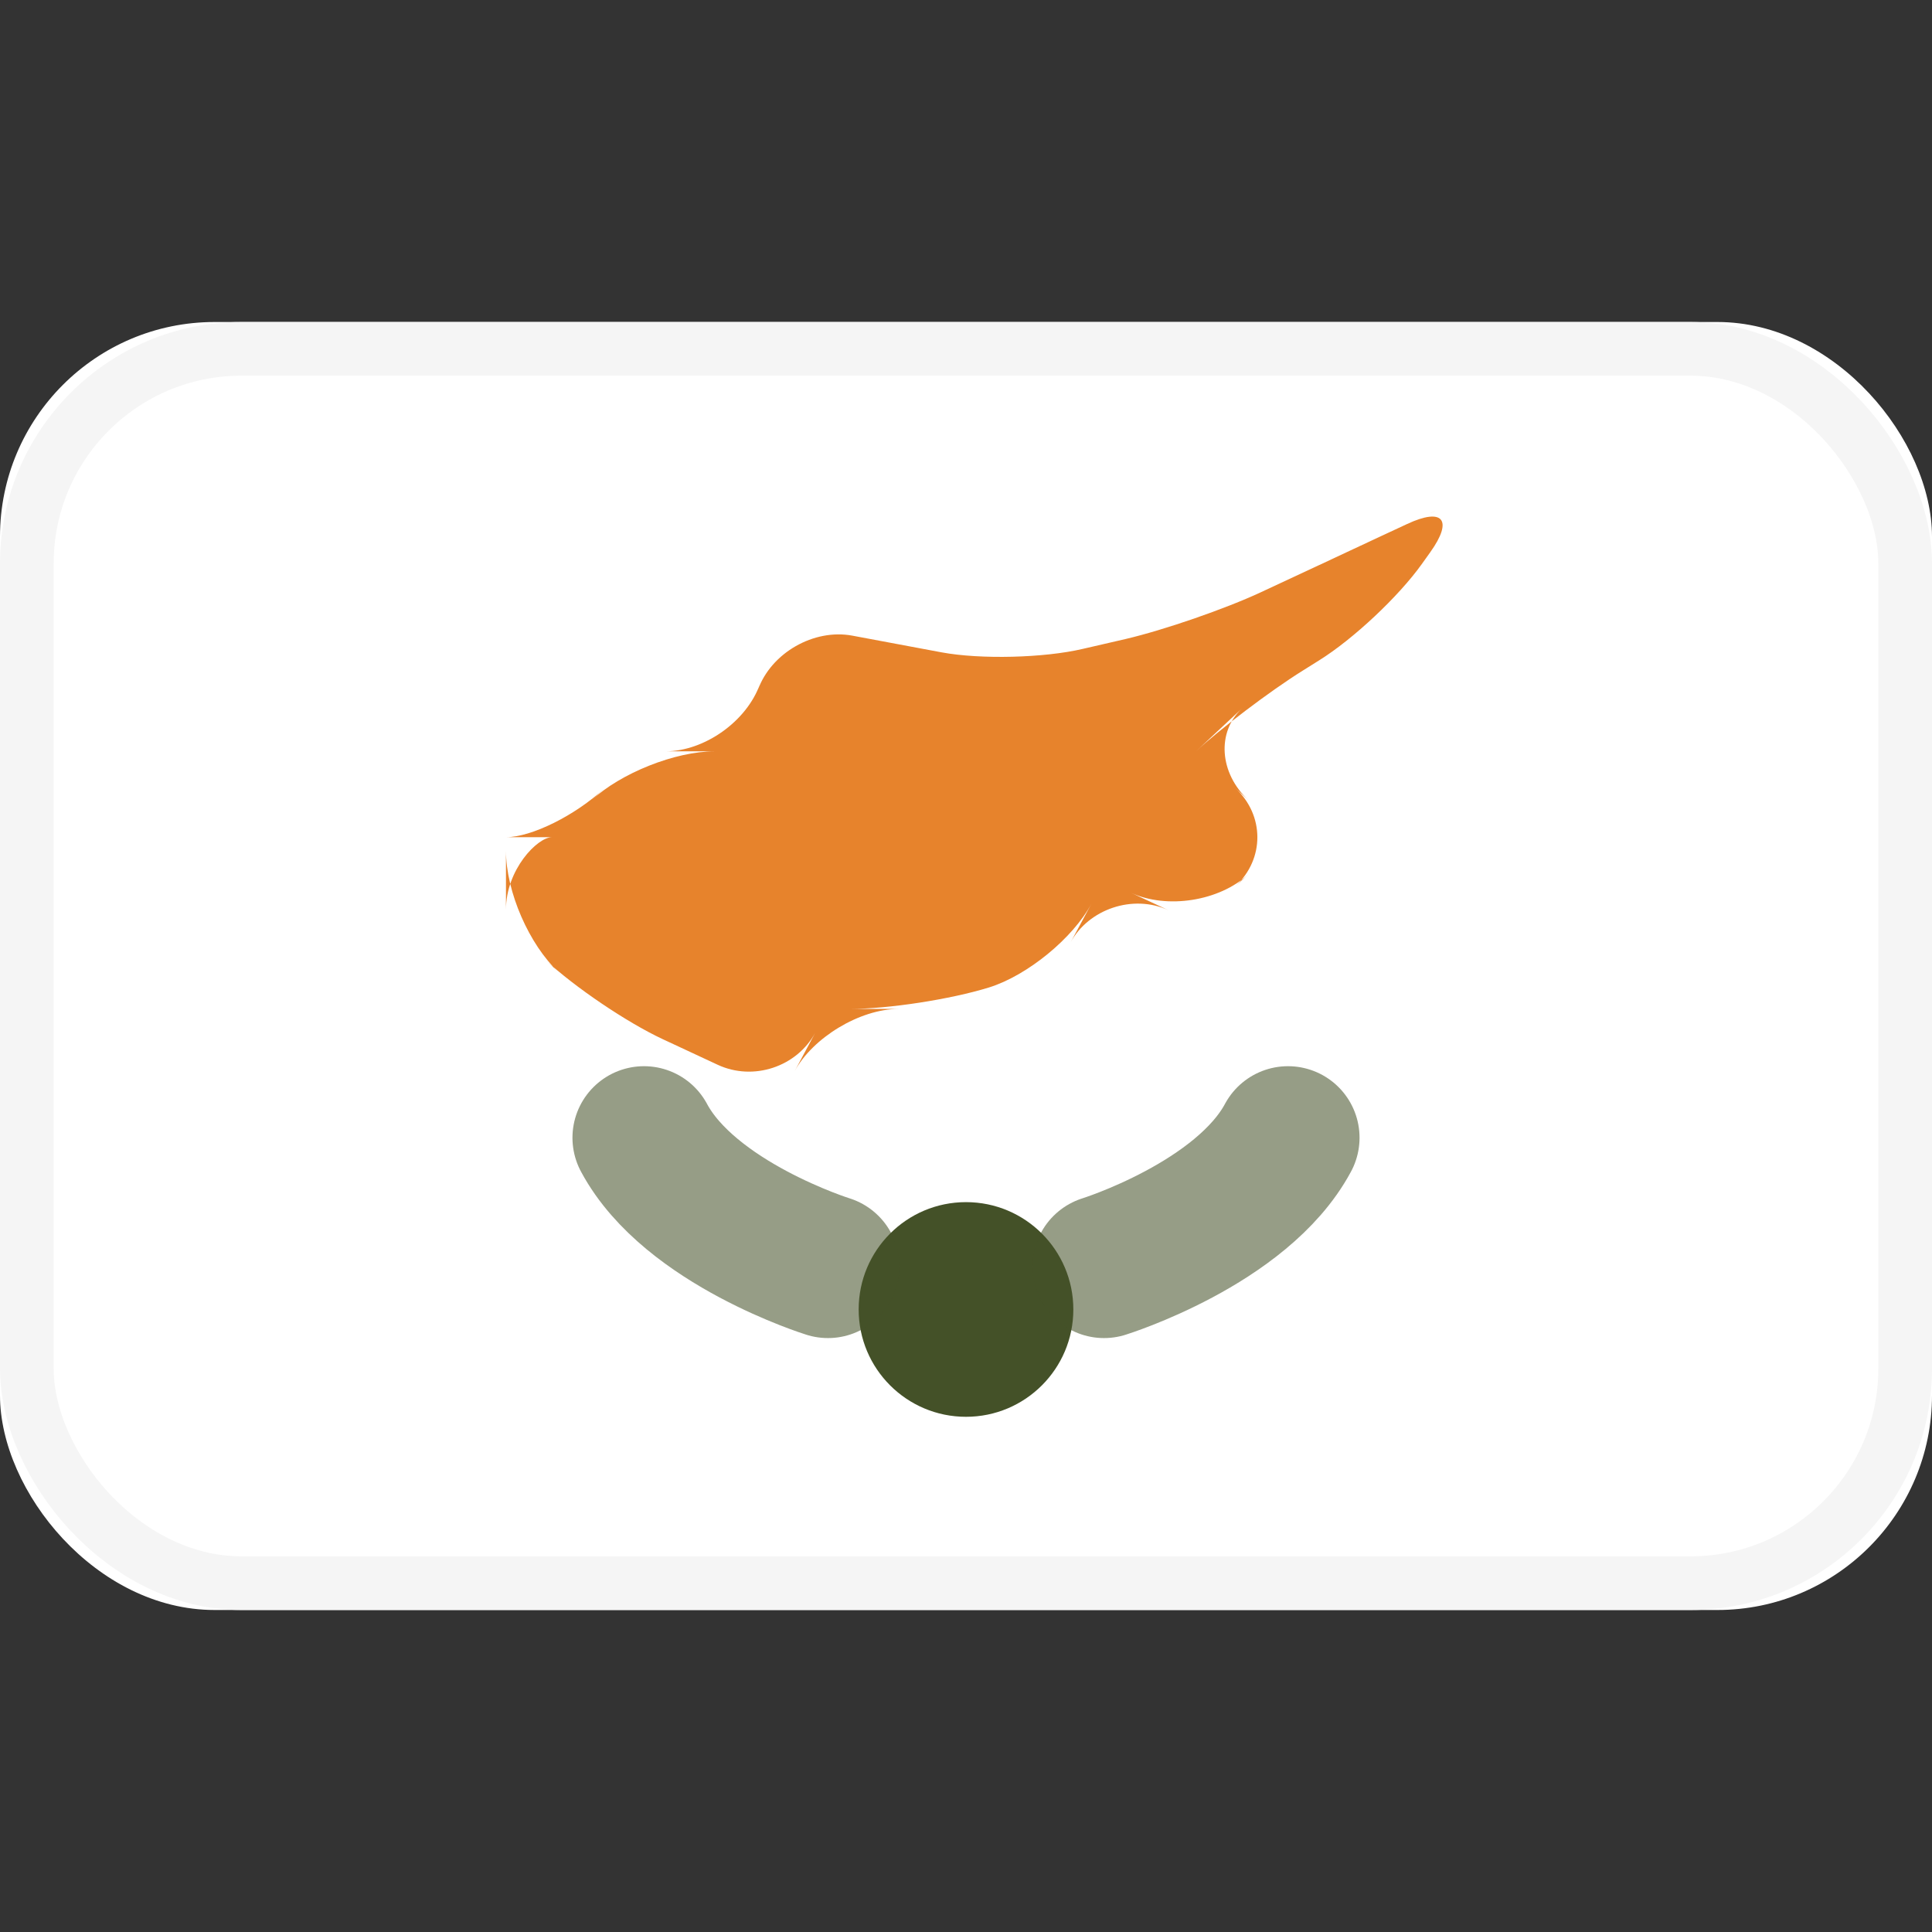
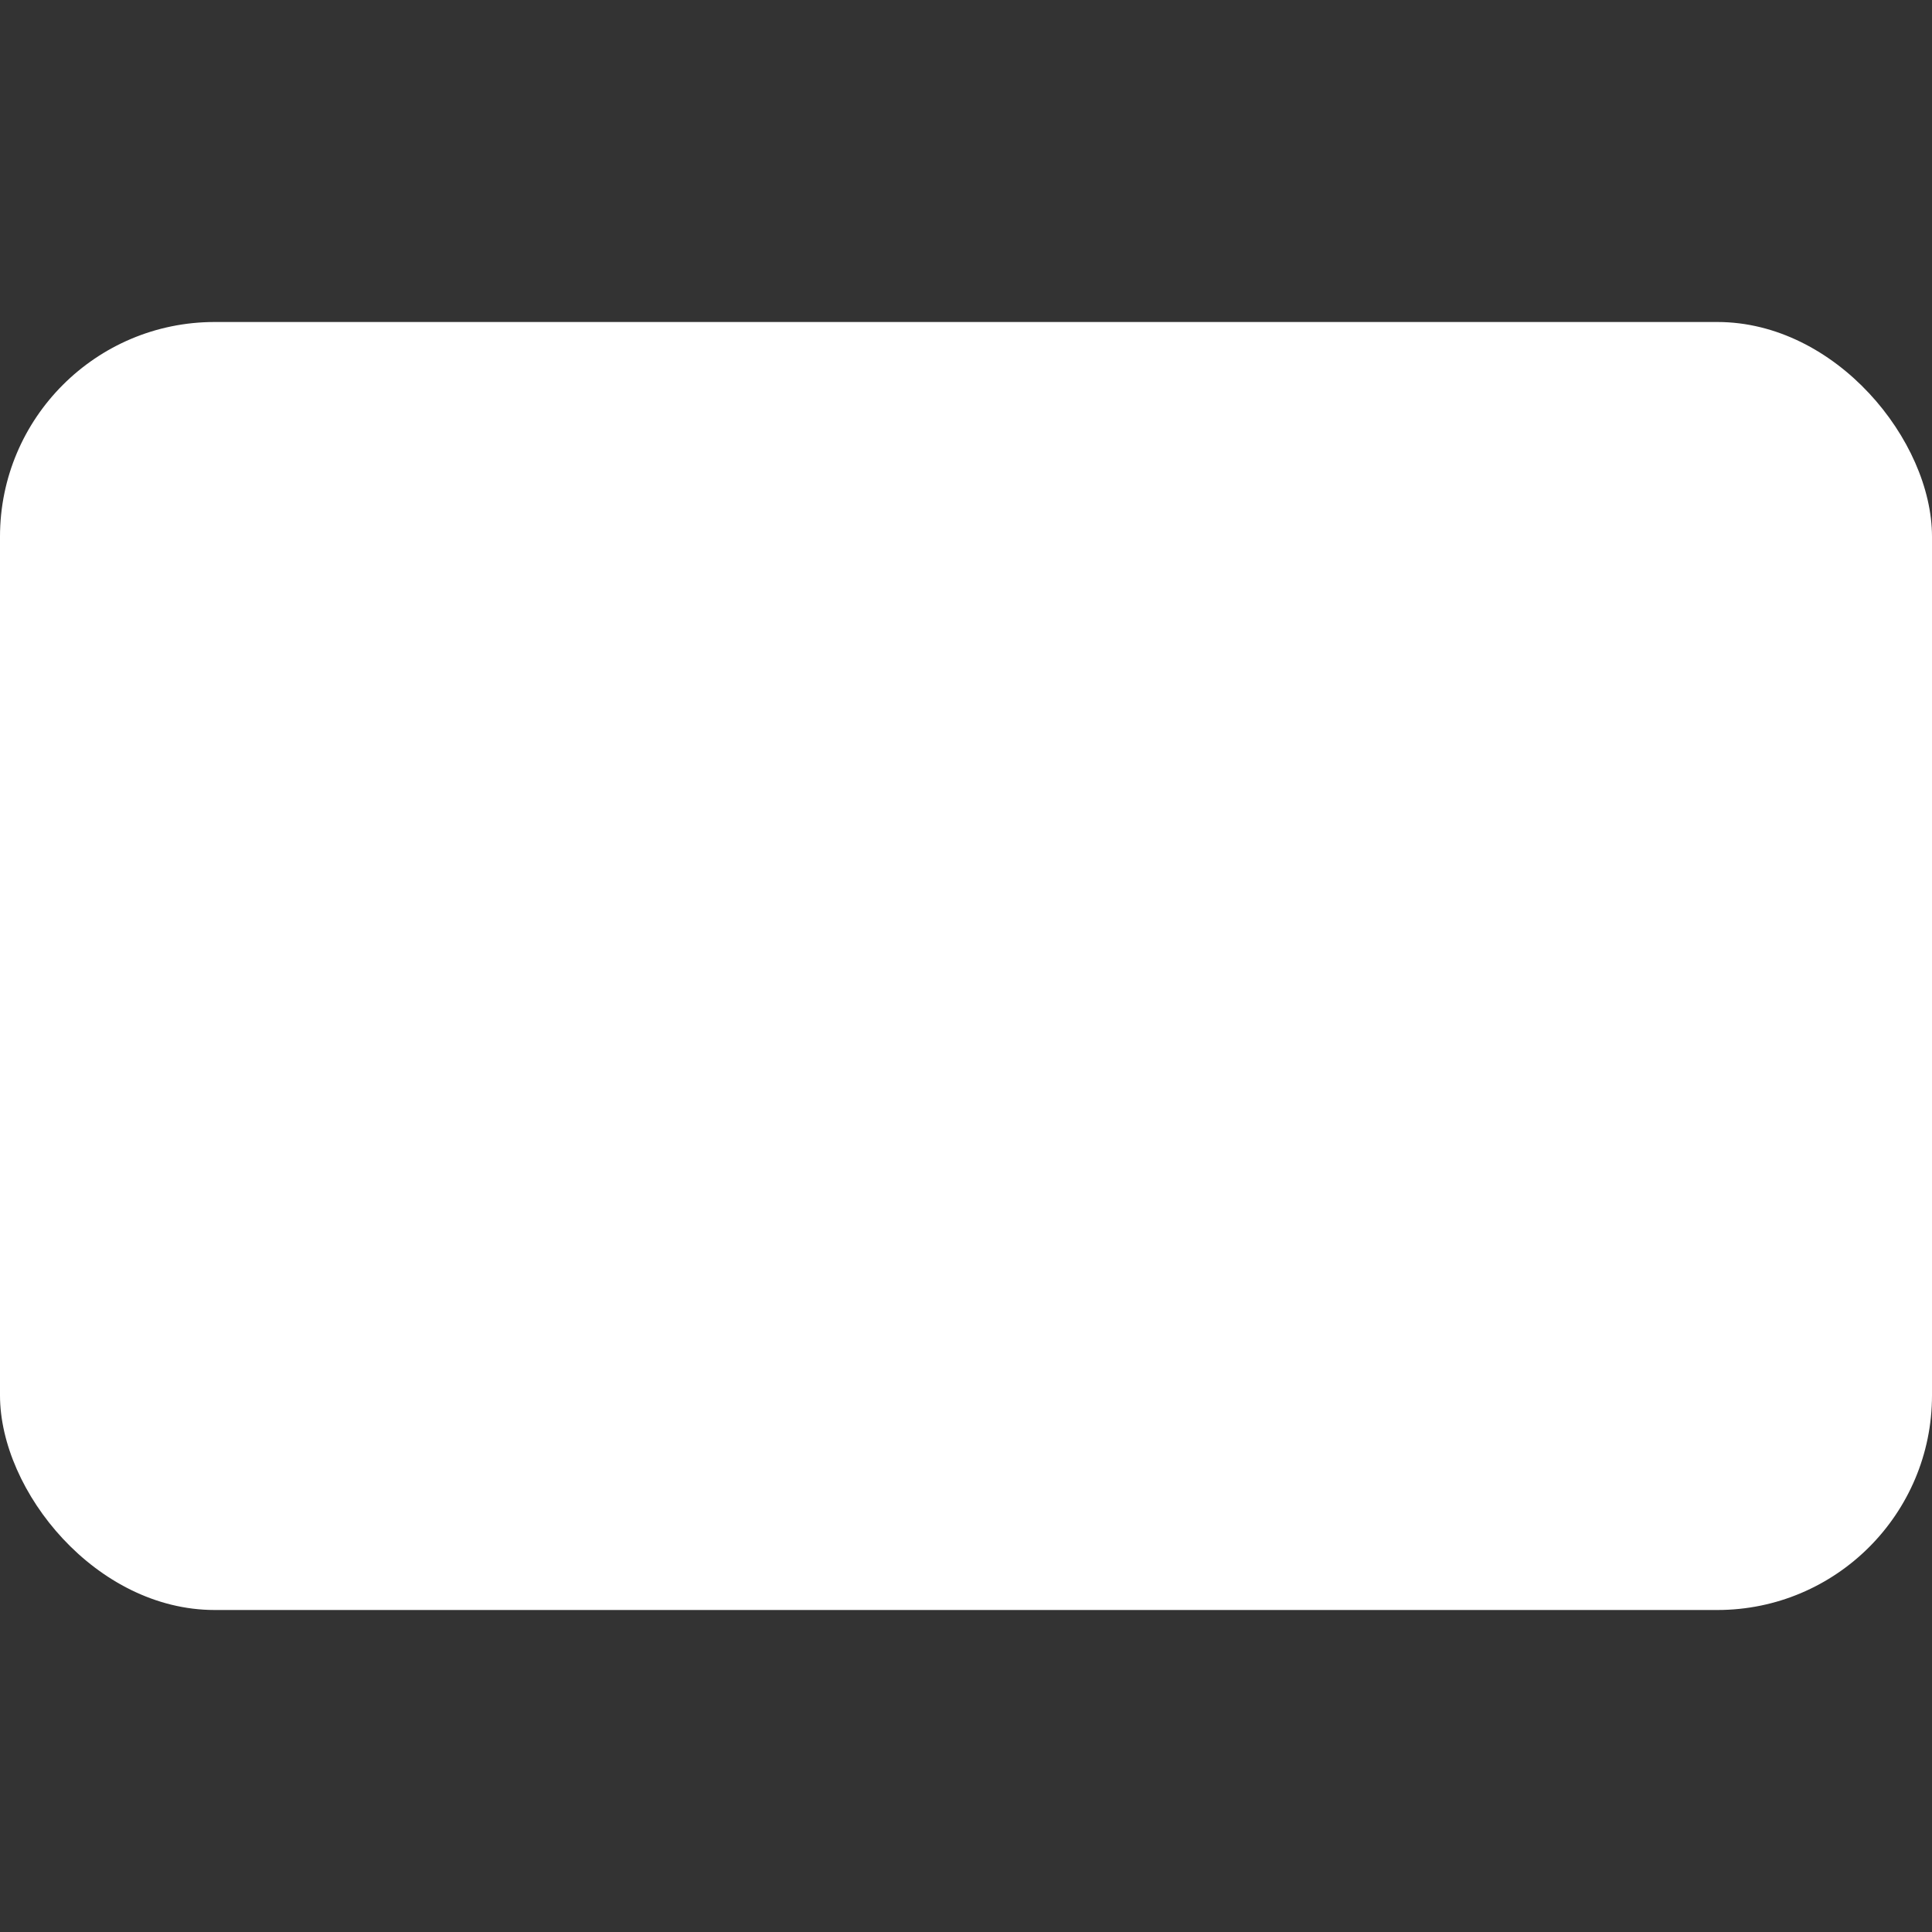
<svg xmlns="http://www.w3.org/2000/svg" xmlns:xlink="http://www.w3.org/1999/xlink" width="18" height="18" viewBox="0 0 18 18">
  <rect x="0" y="0" width="18" height="18" fill="#333333" stroke="none" />
  <defs>
-     <rect id="cy-a" width="18" height="12" x="0" y="0" rx="2" />
-   </defs>
+     </defs>
  <g fill="none" fill-rule="evenodd" transform="translate(0 3)">
    <rect width="18" height="12" fill="#FFF" rx="2" />
    <mask id="cy-b" fill="#fff">
      <use xlink:href="#cy-a" />
    </mask>
-     <rect width="17.5" height="11.5" x=".25" y=".25" stroke="#F5F5F5" stroke-width=".5" rx="2" />
-     <path fill="#E7832C" d="M13.11,1.882 C13.444,1.726 13.541,1.843 13.326,2.144 L13.246,2.256 C13.031,2.557 12.609,2.954 12.289,3.153 L12.139,3.247 C11.826,3.442 11.357,3.8 11.143,4 L11.571,3.6 C11.335,3.821 11.359,4.202 11.632,4.456 L11.511,4.344 C11.781,4.596 11.784,5.002 11.511,5.256 L11.632,5.144 C11.362,5.396 10.872,5.473 10.538,5.318 L10.89,5.482 C10.556,5.326 10.141,5.471 9.974,5.781 L10.169,5.419 C9.997,5.74 9.572,6.089 9.214,6.2 L9.214,6.2 C8.859,6.31 8.281,6.4 7.913,6.4 L8.373,6.4 C8.009,6.4 7.569,6.671 7.403,6.981 L7.597,6.619 C7.425,6.94 7.018,7.075 6.686,6.92 L6.171,6.68 C5.84,6.525 5.355,6.198 5.083,5.944 L5.203,6.056 C4.933,5.804 4.714,5.311 4.714,4.925 L4.714,5.475 C4.714,5.102 5.007,4.8 5.143,4.8 L4.714,4.8 C4.951,4.8 5.359,4.598 5.632,4.344 L5.511,4.456 C5.781,4.204 6.29,4 6.658,4 L6.199,4 C6.562,4 6.957,3.722 7.081,3.372 L7.061,3.428 C7.185,3.081 7.584,2.856 7.94,2.922 L8.774,3.078 C9.136,3.145 9.727,3.13 10.086,3.046 L10.485,2.954 C10.848,2.869 11.414,2.673 11.747,2.518 L11.395,2.682 C11.729,2.526 12.271,2.273 12.605,2.118 L12.253,2.282 C12.586,2.126 13.128,1.873 13.462,1.718 L13.11,1.882 Z" mask="url(#cy-b)" />
    <ellipse cx="9" cy="9.2" fill="#445128" mask="url(#cy-b)" rx="1" ry="1" />
-     <path stroke="#445128" stroke-linecap="round" stroke-width="1.333" d="M10.286,8.8 C10.286,8.8 11.571,8.4 12,7.6" mask="url(#cy-b)" opacity=".75" />
-     <path stroke="#445128" stroke-linecap="round" stroke-width="1.333" d="M6,8.8 C6,8.8 7.286,8.4 7.714,7.6" mask="url(#cy-b)" opacity=".75" transform="matrix(-1 0 0 1 13.714 0)" />
  </g>
</svg>